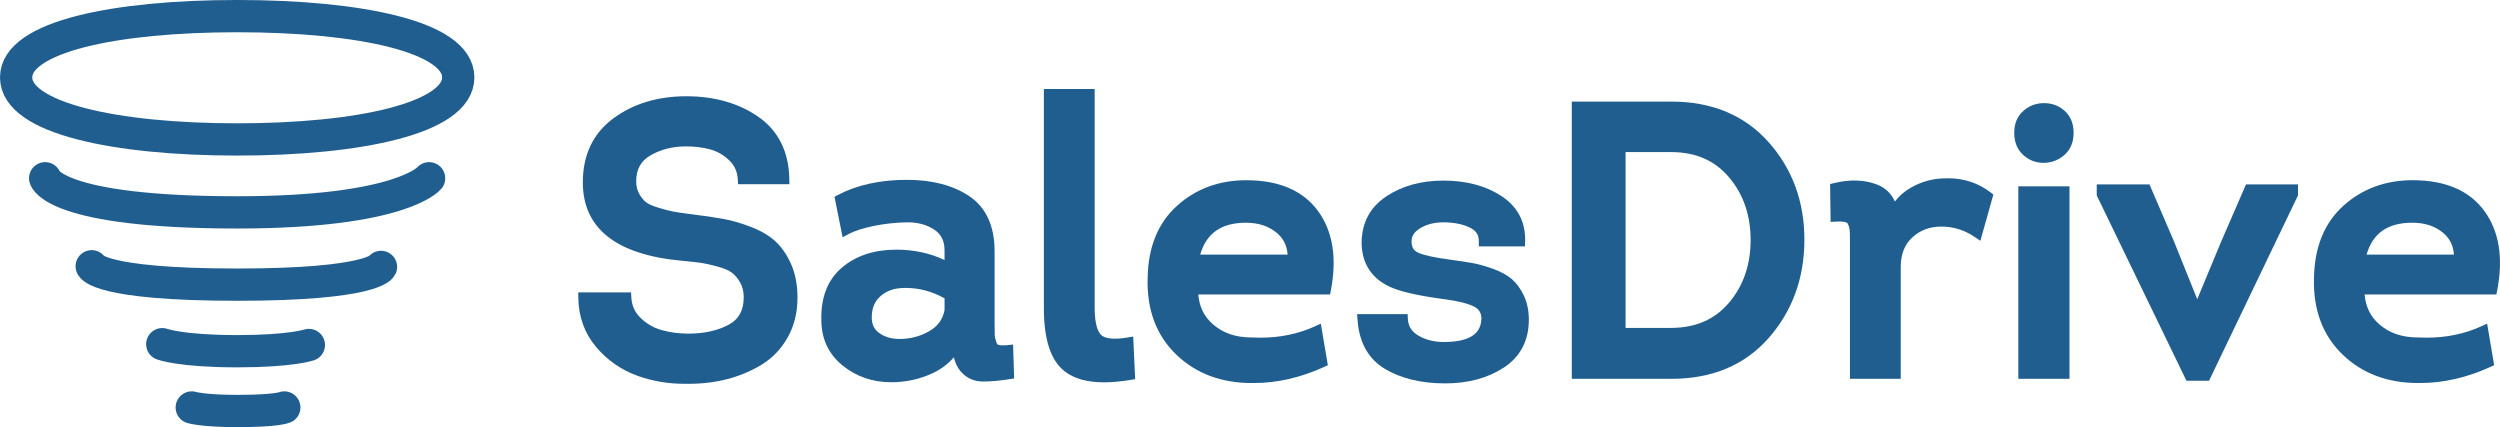
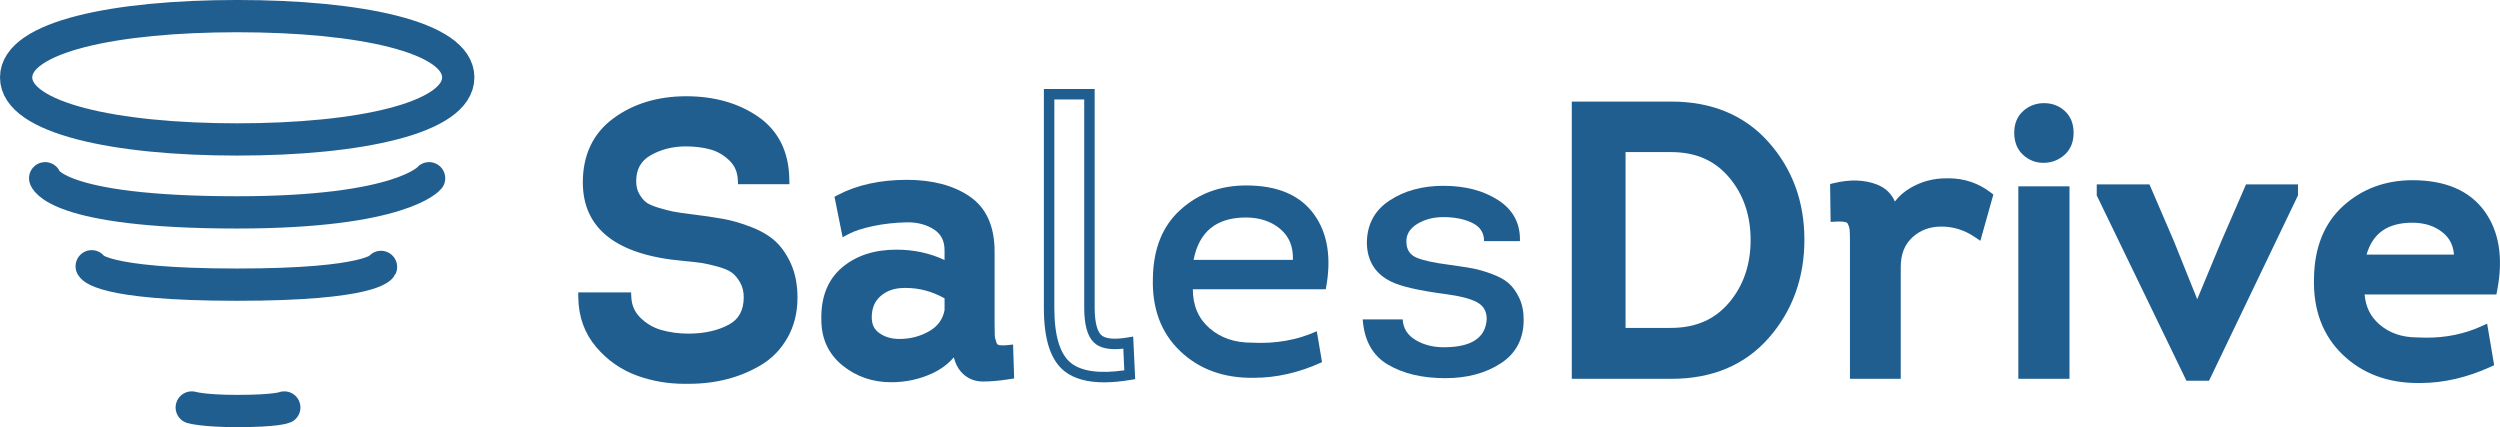
<svg xmlns="http://www.w3.org/2000/svg" version="1.1" id="Layer_1" x="0px" y="0px" viewBox="0 0 235.368 40.214" enable-background="new 0 0 235.368 40.214" xml:space="preserve">
  <g>
    <g id="Слой_1_4_">
      <g>
        <path fill="none" stroke="#205E90" stroke-width="3.038" stroke-miterlimit="10" d="M43.144,7.287     c0,3.831-9.318,5.842-20.813,5.842S1.519,11.12,1.519,7.287c0-3.831,9.318-5.769,20.813-5.769     C33.826,1.519,43.144,3.456,43.144,7.287z" />
        <path fill="none" stroke="#205E90" stroke-width="3.038" stroke-linecap="round" stroke-miterlimit="10" d="M4.251,16.782     c0,0,0.804,3.213,18.081,3.213c15.475,0,18.067-3.213,18.067-3.213" />
        <path fill="none" stroke="#205E90" stroke-width="3.038" stroke-linecap="round" stroke-miterlimit="10" d="M8.632,25.069     c0,0,0.585,1.73,13.699,1.73c12.737,0,13.539-1.669,13.539-1.669" />
-         <path fill="none" stroke="#205E90" stroke-width="3.038" stroke-linecap="round" stroke-miterlimit="10" d="M15.276,32.404     c0,0,1.752,0.662,7.055,0.662c5.069,0,6.748-0.587,6.748-0.587" />
        <path fill="none" stroke="#205E90" stroke-width="3.038" stroke-linecap="round" stroke-miterlimit="10" d="M18.052,38.363     c0,0,1.071,0.332,4.279,0.332c3.705,0,4.435-0.332,4.435-0.332" />
      </g>
    </g>
    <g id="Слой_1_3_">
      <g>
        <g>
          <g>
            <g>
              <g>
                <path fill="#205E90" d="M54.938,28.021h4.007c0.047,0.887,0.381,1.634,1.002,2.246c0.621,0.61,1.348,1.036,2.18,1.275         c0.832,0.239,1.728,0.359,2.689,0.359c1.57,0,2.911-0.299,4.024-0.898c1.112-0.598,1.67-1.604,1.67-3.018         c0-0.623-0.135-1.167-0.404-1.634c-0.269-0.467-0.574-0.827-0.914-1.079c-0.34-0.252-0.838-0.467-1.494-0.646         c-0.656-0.179-1.189-0.299-1.599-0.36c-0.41-0.06-1.002-0.126-1.776-0.198c-5.976-0.527-8.964-2.826-8.964-6.898         c0-2.442,0.896-4.323,2.689-5.641c1.793-1.316,3.977-1.975,6.555-1.975c2.554,0,4.716,0.61,6.486,1.832         s2.677,3.042,2.724,5.462h-3.867c-0.047-0.838-0.363-1.54-0.95-2.103c-0.585-0.563-1.247-0.945-1.986-1.15         c-0.738-0.203-1.552-0.305-2.442-0.305c-1.335,0-2.53,0.305-3.586,0.917c-1.055,0.61-1.582,1.563-1.582,2.856         c0,0.55,0.116,1.03,0.351,1.437c0.234,0.407,0.492,0.719,0.774,0.934c0.282,0.215,0.72,0.414,1.318,0.593         s1.084,0.305,1.459,0.377c0.374,0.072,0.948,0.156,1.722,0.252c1.172,0.143,2.156,0.288,2.952,0.431         c0.796,0.143,1.647,0.39,2.548,0.736c0.901,0.348,1.623,0.772,2.162,1.275c0.539,0.503,0.989,1.167,1.354,1.994         c0.363,0.826,0.544,1.802,0.544,2.928c0,1.318-0.288,2.485-0.862,3.502c-0.574,1.019-1.335,1.815-2.285,2.389         c-0.95,0.574-1.974,1.007-3.076,1.293c-1.102,0.288-2.261,0.431-3.48,0.431c-1.664,0.047-3.229-0.192-4.693-0.719         c-1.464-0.527-2.702-1.389-3.708-2.587C55.477,31.135,54.961,29.699,54.938,28.021z" />
                <path fill="#205E90" d="M64.471,36.136c-1.559,0-3.054-0.253-4.444-0.753c-1.541-0.554-2.859-1.474-3.919-2.733         c-1.079-1.282-1.637-2.837-1.662-4.622l-0.006-0.499h4.974l0.024,0.467c0.041,0.766,0.321,1.393,0.856,1.92         c0.56,0.55,1.222,0.939,1.971,1.153c0.783,0.225,1.642,0.34,2.552,0.34c1.48,0,2.755-0.283,3.792-0.84         c0.948-0.51,1.411-1.356,1.411-2.584c0-0.532-0.115-0.999-0.338-1.389c-0.234-0.406-0.497-0.719-0.78-0.928         c-0.289-0.214-0.736-0.404-1.33-0.568c-0.634-0.173-1.151-0.289-1.54-0.348c-0.399-0.058-0.989-0.123-1.75-0.195         c-6.243-0.55-9.411-3.037-9.411-7.388c0-2.596,0.972-4.628,2.891-6.037c1.87-1.375,4.174-2.071,6.847-2.071         c2.644,0,4.919,0.646,6.766,1.92c1.898,1.312,2.886,3.282,2.936,5.857l0.009,0.502h-4.834l-0.027-0.464         c-0.041-0.716-0.302-1.297-0.799-1.776c-0.524-0.503-1.121-0.849-1.776-1.03c-0.692-0.19-1.47-0.288-2.312-0.288         c-1.242,0-2.365,0.286-3.339,0.849c-0.9,0.521-1.337,1.315-1.337,2.43c0,0.461,0.096,0.862,0.286,1.192         c0.2,0.348,0.417,0.613,0.646,0.789c0.16,0.123,0.491,0.311,1.161,0.513c0.577,0.175,1.052,0.296,1.409,0.365         c0.366,0.071,0.936,0.154,1.691,0.247c1.175,0.145,2.177,0.291,2.98,0.436c0.823,0.148,1.711,0.404,2.637,0.763         c0.956,0.368,1.738,0.83,2.321,1.375c0.585,0.547,1.079,1.272,1.467,2.156c0.388,0.885,0.587,1.938,0.587,3.126         c0,1.397-0.311,2.656-0.925,3.745c-0.613,1.088-1.441,1.953-2.458,2.568c-0.986,0.598-2.065,1.051-3.207,1.349         c-1.139,0.296-2.351,0.447-3.605,0.447C64.756,36.135,64.613,36.136,64.471,36.136z M55.453,28.514         c0.109,1.343,0.58,2.519,1.408,3.502c0.945,1.124,2.123,1.945,3.498,2.441c1.401,0.503,2.916,0.736,4.512,0.69         c1.184,0,2.313-0.14,3.37-0.415c1.051-0.274,2.041-0.69,2.946-1.238c0.871-0.527,1.581-1.271,2.111-2.211         c0.53-0.939,0.797-2.035,0.797-3.26c0-1.052-0.17-1.971-0.503-2.73c-0.335-0.761-0.752-1.378-1.239-1.832         c-0.491-0.458-1.164-0.854-2.002-1.176c-0.87-0.335-1.697-0.574-2.458-0.712c-0.785-0.142-1.769-0.285-2.925-0.426         c-0.777-0.096-1.368-0.182-1.755-0.256c-0.39-0.074-0.898-0.206-1.508-0.388c-0.661-0.198-1.143-0.42-1.475-0.673         c-0.333-0.255-0.635-0.618-0.901-1.079c-0.277-0.481-0.417-1.047-0.417-1.683c0-1.477,0.615-2.581,1.827-3.282         c1.124-0.653,2.414-0.983,3.833-0.983c0.929,0,1.796,0.109,2.573,0.324c0.815,0.225,1.554,0.653,2.195,1.269         c0.565,0.543,0.915,1.202,1.047,1.964h2.913c-0.149-2.016-0.967-3.513-2.488-4.564c-1.678-1.157-3.765-1.744-6.206-1.744         c-2.458,0-4.565,0.632-6.264,1.879c-1.675,1.231-2.488,2.946-2.488,5.243c0,3.807,2.785,5.902,8.514,6.407         c0.78,0.072,1.386,0.14,1.802,0.201c0.429,0.063,0.986,0.189,1.658,0.371c0.723,0.198,1.264,0.436,1.658,0.727         c0.393,0.291,0.745,0.705,1.047,1.228c0.311,0.541,0.47,1.173,0.47,1.881c0,1.603-0.65,2.763-1.928,3.452         c-1.18,0.635-2.612,0.958-4.257,0.958c-1.003,0-1.953-0.127-2.825-0.379c-0.907-0.261-1.711-0.731-2.389-1.398         c-0.598-0.587-0.966-1.293-1.098-2.104L55.453,28.514L55.453,28.514z" />
              </g>
              <g>
                <path fill="#205E90" d="M90.123,32.261c-0.539,1.079-1.384,1.887-2.53,2.425c-1.148,0.539-2.378,0.808-3.691,0.808         c-1.64,0-3.064-0.491-4.271-1.472c-1.208-0.983-1.81-2.287-1.81-3.916c-0.047-1.988,0.544-3.502,1.776-4.545         c1.23-1.043,2.829-1.563,4.798-1.563c1.851,0,3.527,0.431,5.026,1.293v-1.725c0-1.054-0.404-1.845-1.213-2.372         c-0.808-0.527-1.769-0.778-2.883-0.755c-1.113,0.024-2.186,0.143-3.216,0.36c-1.032,0.215-1.84,0.48-2.425,0.791         l-0.563-2.802c1.733-0.909,3.818-1.365,6.256-1.365c2.296,0,4.166,0.484,5.607,1.455s2.162,2.568,2.162,4.797v6.827         c0,0.552,0.006,0.928,0.017,1.132c0.011,0.203,0.071,0.455,0.176,0.755c0.105,0.3,0.282,0.484,0.527,0.557         c0.247,0.072,0.591,0.083,1.036,0.036l0.071,2.228c-0.914,0.143-1.722,0.215-2.425,0.215c-0.703,0-1.277-0.258-1.722-0.772         C90.381,34.136,90.146,33.34,90.123,32.261z M89.42,29.243v-1.437c-1.382-0.838-2.847-1.233-4.394-1.186         c-0.984,0.024-1.805,0.324-2.461,0.898c-0.656,0.574-0.984,1.365-0.984,2.372c0,0.815,0.305,1.437,0.914,1.868         c0.609,0.431,1.335,0.646,2.18,0.646c1.124,0,2.15-0.269,3.076-0.808C88.676,31.058,89.233,30.273,89.42,29.243z" />
                <path fill="#205E90" d="M83.901,35.987c-1.75,0-3.292-0.533-4.583-1.584c-1.321-1.076-1.991-2.521-1.991-4.298         c-0.05-2.123,0.605-3.782,1.949-4.921c1.316-1.115,3.037-1.68,5.116-1.68c1.634,0,3.155,0.327,4.534,0.975v-0.914         c0-0.884-0.324-1.525-0.989-1.958c-0.689-0.448-1.521-0.676-2.471-0.676l-0.132,0.002c-1.077,0.024-2.129,0.14-3.126,0.349         c-0.981,0.206-1.754,0.456-2.295,0.744l-0.583,0.31l-0.766-3.812l0.327-0.171c1.798-0.944,3.98-1.422,6.486-1.422         c2.386,0,4.364,0.517,5.882,1.54c1.579,1.063,2.379,2.813,2.379,5.206v6.827c0,0.544,0.005,0.915,0.017,1.102         c0.006,0.109,0.036,0.302,0.149,0.62c0.074,0.211,0.164,0.236,0.201,0.248c0.113,0.033,0.428,0.064,0.845,0.019l0.528-0.058         l0.101,3.194l-0.429,0.068c-0.934,0.146-1.776,0.222-2.502,0.222c-0.849,0-1.555-0.318-2.095-0.942         c-0.299-0.346-0.517-0.793-0.654-1.337c-0.532,0.621-1.2,1.121-1.997,1.496C86.594,35.699,85.281,35.987,83.901,35.987z          M84.394,24.491c-1.84,0-3.347,0.486-4.479,1.447c-1.121,0.95-1.645,2.31-1.601,4.158c0,1.499,0.533,2.655,1.628,3.546         c1.126,0.917,2.422,1.364,3.96,1.364c1.233,0,2.405-0.256,3.482-0.761c1.055-0.495,1.807-1.214,2.299-2.2l0.89-1.78         l0.042,1.989c0.02,0.955,0.217,1.654,0.583,2.077c0.349,0.406,0.791,0.602,1.349,0.602c0.565,0,1.208-0.049,1.92-0.146         l-0.041-1.283c-0.253-0.005-0.502-0.027-0.698-0.085c-0.28-0.082-0.654-0.299-0.854-0.867         c-0.123-0.348-0.189-0.64-0.203-0.89c-0.013-0.209-0.019-0.588-0.019-1.161v-6.827c0-2.071-0.635-3.507-1.944-4.388         c-1.352-0.911-3.145-1.371-5.331-1.371c-2.192,0-4.108,0.385-5.699,1.145l0.366,1.823c0.538-0.215,1.187-0.403,1.964-0.566         c1.055-0.22,2.169-0.344,3.307-0.37l0.153-0.002c1.145,0,2.158,0.282,3.009,0.835c0.953,0.621,1.437,1.559,1.437,2.784v2.576         l-0.738-0.425C87.757,24.903,86.15,24.491,84.394,24.491z M84.675,32.898c-0.944,0-1.774-0.248-2.464-0.738         c-0.744-0.525-1.121-1.29-1.121-2.271c0-1.15,0.387-2.071,1.153-2.741c0.741-0.65,1.675-0.994,2.773-1.021         c0.085-0.003,0.173-0.005,0.261-0.005c1.54,0,3.02,0.425,4.4,1.261l0.237,0.143l-0.008,1.802         c-0.214,1.173-0.856,2.079-1.906,2.691C87.001,32.603,85.883,32.898,84.675,32.898z M85.274,27.109         c-0.077,0-0.156,0.002-0.233,0.003c-0.878,0.02-1.579,0.275-2.151,0.777c-0.549,0.481-0.816,1.135-0.816,2         c0,0.651,0.231,1.131,0.706,1.466c0.528,0.374,1.15,0.557,1.895,0.557c1.032,0,1.983-0.25,2.828-0.741         c0.789-0.459,1.255-1.106,1.425-1.974v-1.109C87.772,27.438,86.545,27.109,85.274,27.109z" />
              </g>
              <g>
-                 <path fill="#205E90" d="M98.771,8.871h3.796v20.085c0,1.461,0.252,2.438,0.756,2.928c0.503,0.491,1.47,0.616,2.9,0.377         l0.14,3.018c-2.696,0.454-4.635,0.222-5.817-0.7c-1.183-0.922-1.776-2.784-1.776-5.588V8.871L98.771,8.871z" />
                <path fill="#205E90" d="M103.939,35.996c-1.576,0-2.82-0.346-3.697-1.03c-1.323-1.03-1.964-2.985-1.964-5.976V8.379h4.781         v20.577c0,1.64,0.33,2.306,0.607,2.576c0.374,0.365,1.233,0.453,2.474,0.244l0.547-0.091l0.187,4.009l-0.429,0.072         C105.532,35.919,104.689,35.996,103.939,35.996z M99.263,9.365v19.628c0,2.629,0.533,4.378,1.585,5.198         c0.999,0.778,2.686,1.007,5.003,0.672l-0.094-2.037c-1.313,0.148-2.225-0.05-2.777-0.587         c-0.609-0.593-0.904-1.665-0.904-3.281V9.365H99.263L99.263,9.365L99.263,9.365z" />
              </g>
              <g>
                <path fill="#205E90" d="M117.33,17.459c2.93,0,5.05,0.898,6.363,2.694c1.312,1.796,1.687,4.157,1.124,7.079h-12.514         c0,1.533,0.521,2.755,1.565,3.664c1.043,0.911,2.361,1.365,3.955,1.365c2.249,0.12,4.3-0.239,6.151-1.077l0.492,2.911         c-2.156,0.983-4.289,1.474-6.398,1.474c-2.836,0.047-5.155-0.791-6.959-2.515c-1.805-1.725-2.659-4.024-2.567-6.898         c0.047-2.755,0.914-4.893,2.601-6.413C112.831,18.219,114.892,17.459,117.33,17.459z M117.294,20.477         c-2.765,0-4.407,1.329-4.921,3.988h9.349c0.047-1.246-0.357-2.221-1.213-2.928C119.654,20.83,118.582,20.477,117.294,20.477z         " />
-                 <path fill="#205E90" d="M117.839,36.061c-2.851,0-5.231-0.893-7.072-2.653c-1.901-1.818-2.817-4.263-2.718-7.27         c0.049-2.875,0.978-5.154,2.763-6.762c1.772-1.598,3.965-2.408,6.517-2.408c3.081,0,5.355,0.975,6.759,2.897         c1.39,1.903,1.798,4.414,1.211,7.462l-0.077,0.399h-12.408c0.098,1.161,0.55,2.081,1.376,2.801         c0.958,0.837,2.145,1.244,3.631,1.244c0.299,0.016,0.569,0.022,0.837,0.022c1.845,0,3.564-0.355,5.111-1.057l0.582-0.264         l0.662,3.914l-0.344,0.157c-2.21,1.007-4.432,1.518-6.602,1.518H117.839z M117.33,17.952c-2.299,0-4.27,0.725-5.857,2.155         c-1.574,1.42-2.394,3.457-2.438,6.056c-0.09,2.722,0.723,4.918,2.414,6.534c1.653,1.579,3.803,2.381,6.391,2.381l0.219-0.002         c1.925,0,3.891-0.429,5.857-1.275l-0.326-1.92c-1.766,0.692-3.708,0.986-5.795,0.873c-0.002,0-0.003,0-0.003,0         c-1.683,0-3.12-0.5-4.249-1.486c-1.15-1.003-1.733-2.361-1.733-4.035V26.74h12.594c0.426-2.587,0.053-4.702-1.11-6.295         C122.068,18.766,120.117,17.952,117.33,17.952z M122.197,24.958h-10.422l0.113-0.587c0.565-2.911,2.383-4.386,5.405-4.386         c1.4,0,2.587,0.395,3.529,1.173c0.975,0.807,1.444,1.925,1.392,3.326L122.197,24.958z M112.997,23.972h8.227         c-0.061-0.863-0.401-1.538-1.027-2.055c-0.772-0.637-1.721-0.947-2.902-0.947C114.988,20.97,113.578,21.954,112.997,23.972z" />
              </g>
              <g>
                <path fill="#205E90" d="M128.296,30.069h3.762c0.047,0.838,0.451,1.486,1.213,1.941c0.761,0.456,1.647,0.683,2.655,0.683         c2.601,0,3.949-0.885,4.043-2.659c0-0.742-0.316-1.275-0.948-1.599c-0.632-0.324-1.582-0.569-2.848-0.736         c-2.554-0.335-4.289-0.73-5.202-1.186c-1.477-0.719-2.238-1.916-2.285-3.594c0-1.749,0.703-3.09,2.109-4.024         c1.406-0.934,3.104-1.401,5.097-1.401c2.062,0,3.79,0.455,5.185,1.365c1.393,0.911,2.068,2.192,2.021,3.844h-3.375         c0-0.791-0.376-1.365-1.124-1.724c-0.75-0.359-1.653-0.539-2.707-0.539c-0.961,0-1.793,0.222-2.496,0.664         c-0.703,0.443-1.032,1.024-0.984,1.743c0.024,0.672,0.333,1.137,0.931,1.401c0.598,0.264,1.634,0.491,3.111,0.683         c0.867,0.12,1.57,0.228,2.109,0.324c0.539,0.096,1.154,0.269,1.845,0.521c0.692,0.252,1.231,0.546,1.617,0.881         c0.387,0.335,0.722,0.796,1.002,1.382c0.282,0.587,0.421,1.275,0.421,2.066c0,1.796-0.716,3.163-2.145,4.097         s-3.175,1.401-5.237,1.401c-2.156,0-3.955-0.426-5.396-1.275C129.227,33.477,128.436,32.058,128.296,30.069z" />
-                 <path fill="#205E90" d="M136.065,36.095c-2.235,0-4.135-0.453-5.646-1.345c-1.582-0.933-2.461-2.496-2.614-4.647         l-0.038-0.527h4.756l0.025,0.466c0.038,0.672,0.355,1.176,0.973,1.544c0.681,0.407,1.488,0.613,2.401,0.613         c3.079,0,3.501-1.252,3.551-2.192c-0.002-0.528-0.217-0.896-0.683-1.135c-0.58-0.296-1.485-0.527-2.688-0.687         c-2.634-0.346-4.386-0.749-5.356-1.233c-1.643-0.8-2.505-2.153-2.557-4.02c0-1.93,0.783-3.421,2.329-4.447         c1.481-0.984,3.287-1.483,5.369-1.483c2.15,0,3.985,0.486,5.454,1.445c1.541,1.007,2.296,2.444,2.244,4.27l-0.013,0.478         h-4.347v-0.492c0-0.598-0.269-1.003-0.845-1.28c-0.679-0.326-1.519-0.491-2.494-0.491c-0.862,0-1.614,0.198-2.233,0.588         c-0.55,0.348-0.791,0.758-0.755,1.294c0.017,0.497,0.214,0.796,0.639,0.983c0.55,0.244,1.551,0.459,2.975,0.645         c0.878,0.121,1.593,0.231,2.131,0.327c0.565,0.101,1.213,0.283,1.928,0.543c0.744,0.271,1.34,0.598,1.771,0.972         c0.437,0.379,0.815,0.898,1.123,1.541c0.311,0.653,0.47,1.419,0.47,2.279c0,1.964-0.796,3.482-2.367,4.509         C140.066,35.597,138.213,36.095,136.065,36.095z M128.842,30.563c0.219,1.551,0.901,2.647,2.076,3.34         c1.359,0.8,3.09,1.208,5.146,1.208c1.955,0,3.625-0.445,4.968-1.321c1.293-0.845,1.922-2.049,1.922-3.683         c0-0.712-0.126-1.335-0.373-1.853c-0.25-0.522-0.547-0.934-0.881-1.224c-0.34-0.294-0.832-0.56-1.463-0.789         c-0.662-0.241-1.255-0.409-1.763-0.499c-0.527-0.093-1.23-0.201-2.09-0.321c-1.535-0.2-2.596-0.436-3.243-0.72         c-0.772-0.34-1.195-0.975-1.225-1.835c-0.041-0.609,0.137-1.496,1.214-2.177c0.78-0.491,1.708-0.741,2.758-0.741         c1.123,0,2.106,0.198,2.919,0.587c0.758,0.363,1.222,0.937,1.36,1.676h2.425c-0.086-1.247-0.676-2.213-1.79-2.939         c-1.305-0.852-2.96-1.285-4.915-1.285c-1.884,0-3.507,0.443-4.825,1.318c-1.271,0.845-1.889,2.027-1.889,3.614         c0.041,1.478,0.698,2.513,2.008,3.15c0.865,0.431,2.562,0.813,5.051,1.14c1.334,0.176,2.317,0.434,3.007,0.786         c0.797,0.407,1.217,1.112,1.217,2.038c-0.077,1.452-0.925,3.152-4.536,3.152c-1.095,0-2.071-0.253-2.906-0.753         c-0.763-0.454-1.23-1.082-1.392-1.87L128.842,30.563L128.842,30.563z" />
              </g>
              <g>
                <path fill="#205E90" d="M148.472,10.058h8.893c3.678,0,6.602,1.216,8.771,3.647c2.167,2.431,3.252,5.383,3.252,8.856         c0,3.498-1.079,6.475-3.235,8.928c-2.156,2.455-5.086,3.683-8.788,3.683h-8.893L148.472,10.058L148.472,10.058z          M152.55,31.363h4.746c2.46,0,4.411-0.845,5.853-2.532c1.441-1.689,2.161-3.767,2.161-6.234c0-2.468-0.72-4.545-2.161-6.234         c-1.442-1.689-3.381-2.532-5.819-2.532h-4.779L152.55,31.363L152.55,31.363z" />
                <path fill="#205E90" d="M157.365,35.665h-9.386v-26.1h9.386c3.807,0,6.882,1.282,9.137,3.811         c2.241,2.513,3.377,5.603,3.377,9.184c0,3.605-1.129,6.717-3.356,9.254C164.28,34.369,161.198,35.665,157.365,35.665z          M148.964,34.678h8.401c3.537,0,6.369-1.183,8.417-3.515c2.065-2.351,3.111-5.246,3.111-8.604         c0-3.332-1.052-6.201-3.126-8.529c-2.06-2.31-4.888-3.482-8.403-3.482h-8.401v24.129H148.964z M157.296,31.856h-5.239V13.337         h5.273c2.578,0,4.66,0.911,6.193,2.705c1.513,1.774,2.279,3.977,2.279,6.553s-0.767,4.781-2.279,6.553         C161.989,30.945,159.894,31.856,157.296,31.856z M153.042,30.871h4.252c2.331,0,4.122-0.772,5.478-2.361         c1.356-1.59,2.044-3.579,2.044-5.915c0-2.334-0.687-4.325-2.044-5.915c-1.356-1.588-3.136-2.361-5.443-2.361h-4.287         L153.042,30.871L153.042,30.871z" />
              </g>
              <g>
                <path fill="#205E90" d="M178.209,20.369c0.327-0.958,0.966-1.713,1.916-2.263c0.95-0.552,1.975-0.827,3.076-0.827         c1.477-0.047,2.777,0.359,3.902,1.222l-0.95,3.377c-1.032-0.694-2.156-1.043-3.373-1.043c-1.22,0-2.244,0.384-3.076,1.15         c-0.832,0.767-1.249,1.821-1.249,3.161v10.024h-3.796V22.594c0-0.478-0.013-0.826-0.036-1.041         c-0.024-0.215-0.088-0.437-0.193-0.665s-0.286-0.377-0.544-0.45c-0.258-0.072-0.61-0.096-1.055-0.072l-0.035-2.659         c1.406-0.335,2.642-0.299,3.708,0.107C177.571,18.225,178.139,19.076,178.209,20.369z" />
                <path fill="#205E90" d="M178.949,35.665h-4.781V22.597c0-0.565-0.019-0.849-0.033-0.989c-0.017-0.16-0.068-0.332-0.151-0.51         c-0.033-0.071-0.082-0.142-0.231-0.182c-0.201-0.057-0.51-0.074-0.895-0.053l-0.511,0.027l-0.047-3.565l0.384-0.091         c1.496-0.357,2.843-0.315,3.998,0.126c0.811,0.31,1.39,0.857,1.717,1.612c0.381-0.506,0.876-0.939,1.481-1.29         c1.021-0.593,2.139-0.893,3.323-0.893c0.066-0.002,0.149-0.003,0.231-0.003c1.486,0,2.821,0.447,3.971,1.327l0.264,0.203         l-1.222,4.355l-0.566-0.381c-0.944-0.635-1.986-0.958-3.098-0.958c-1.101,0-1.999,0.333-2.743,1.019         c-0.733,0.675-1.09,1.592-1.09,2.799v10.515H178.949z M175.152,34.678h2.812v-9.532c0-1.478,0.473-2.664,1.408-3.524         c0.922-0.849,2.068-1.28,3.41-1.28c1.09,0,2.122,0.261,3.075,0.778l0.681-2.423c-0.973-0.664-2.055-0.969-3.318-0.926         c-1.024,0-1.975,0.256-2.845,0.76c-0.851,0.494-1.406,1.148-1.697,1.997l-0.821,2.397l-0.137-2.529         c-0.06-1.106-0.502-1.779-1.389-2.118c-0.871-0.333-1.887-0.39-3.034-0.171l0.024,1.765c0.272,0.009,0.502,0.041,0.701,0.096         c0.398,0.112,0.695,0.36,0.86,0.717c0.127,0.275,0.206,0.55,0.236,0.818c0.025,0.237,0.038,0.605,0.038,1.095L175.152,34.678         L175.152,34.678z" />
              </g>
              <g>
                <path fill="#205E90" d="M190.125,12.501c0-0.719,0.228-1.28,0.686-1.689c0.458-0.407,1.002-0.612,1.634-0.612         s1.172,0.203,1.618,0.612c0.443,0.407,0.667,0.97,0.667,1.689s-0.223,1.282-0.667,1.689         c-0.447,0.407-0.973,0.623-1.582,0.646c-0.632,0.024-1.184-0.173-1.651-0.593C190.36,13.823,190.125,13.243,190.125,12.501z          M194.343,18.033v17.139h-3.833V18.033H194.343z" />
                <path fill="#205E90" d="M194.837,35.665h-4.817V17.541h4.817V35.665z M191.005,34.678h2.847V18.526h-2.847V34.678z          M192.379,15.33c-0.712,0-1.345-0.242-1.878-0.72c-0.576-0.514-0.867-1.224-0.867-2.109c0-0.862,0.286-1.552,0.851-2.055         c0.547-0.488,1.208-0.736,1.961-0.736c0.755,0,1.412,0.248,1.949,0.739c0.55,0.503,0.829,1.194,0.829,2.052         s-0.278,1.549-0.827,2.052c-0.535,0.488-1.172,0.749-1.895,0.775L192.379,15.33z M192.445,10.694         c-0.513,0-0.94,0.159-1.307,0.486c-0.351,0.313-0.521,0.745-0.521,1.321c0,0.602,0.176,1.052,0.538,1.376         c0.354,0.316,0.753,0.47,1.222,0.47l0.083-0.002c0.492-0.019,0.907-0.189,1.269-0.519c0.341-0.313,0.506-0.745,0.506-1.326         c0-0.579-0.167-1.013-0.508-1.326C193.376,10.851,192.956,10.694,192.445,10.694z" />
              </g>
              <g>
                <path fill="#205E90" d="M207.665,35.352h-1.511l-8.261-17.067v-0.431h4.149l2.18,5.066l2.601,6.467h0.071l2.672-6.431         l2.214-5.102h4.078v0.431L207.665,35.352z" />
                <path fill="#205E90" d="M207.975,35.844h-2.129l-8.444-17.446v-1.036h4.965l2.307,5.363l2.189,5.446l2.246-5.405l2.346-5.405         h4.894v1.035L207.975,35.844z M206.464,34.859h0.892l7.925-16.513h-3.178l-2.085,4.804l-2.796,6.729h-0.73l-2.724-6.775         l-2.048-4.757h-3.246L206.464,34.859z" />
              </g>
              <g>
                <path fill="#205E90" d="M227.138,17.459c2.93,0,5.05,0.898,6.363,2.694c1.313,1.796,1.687,4.157,1.124,7.079h-12.514         c0,1.533,0.522,2.755,1.563,3.664c1.043,0.911,2.361,1.365,3.955,1.365c2.249,0.12,4.3-0.239,6.151-1.077l0.492,2.911         c-2.156,0.983-4.287,1.474-6.398,1.474c-2.837,0.047-5.155-0.791-6.961-2.515c-1.804-1.725-2.659-4.024-2.567-6.898         c0.047-2.755,0.914-4.893,2.601-6.413C222.639,18.219,224.702,17.459,227.138,17.459z M227.104,20.477         c-2.766,0-4.405,1.329-4.921,3.988h9.35c0.046-1.246-0.359-2.221-1.213-2.928C229.464,20.83,228.392,20.477,227.104,20.477z" />
                <path fill="#205E90" d="M227.649,36.061c-2.851,0-5.231-0.893-7.074-2.653c-1.901-1.816-2.815-4.263-2.718-7.27         c0.049-2.876,0.98-5.155,2.763-6.764c1.774-1.598,3.966-2.408,6.516-2.408c3.082,0,5.357,0.975,6.759,2.897         c1.392,1.903,1.799,4.414,1.211,7.462l-0.077,0.399h-12.408c0.098,1.161,0.55,2.081,1.374,2.801         c0.959,0.837,2.145,1.244,3.631,1.244c0.3,0.016,0.571,0.022,0.837,0.022c1.845,0,3.564-0.355,5.111-1.057l0.582-0.264         l0.661,3.914l-0.344,0.157c-2.21,1.007-4.43,1.518-6.6,1.518L227.649,36.061z M227.138,17.952         c-2.299,0-4.27,0.725-5.857,2.155c-1.574,1.419-2.395,3.457-2.439,6.056c-0.088,2.722,0.723,4.919,2.414,6.534         c1.653,1.579,3.803,2.381,6.393,2.381l0.219-0.002c1.923,0,3.891-0.429,5.857-1.275l-0.324-1.92         c-1.765,0.692-3.707,0.984-5.797,0.873h-0.003c-1.683,0-3.12-0.5-4.249-1.486c-1.15-1.003-1.731-2.361-1.731-4.035V26.74         h12.594c0.426-2.587,0.053-4.704-1.11-6.295C231.878,18.766,229.926,17.952,227.138,17.952z M232.007,24.958h-10.422         l0.113-0.587c0.565-2.911,2.383-4.386,5.405-4.386c1.4,0,2.587,0.395,3.529,1.173c0.975,0.807,1.442,1.925,1.392,3.326         L232.007,24.958z M222.805,23.972h8.228c-0.063-0.863-0.401-1.538-1.027-2.057c-0.772-0.637-1.722-0.947-2.903-0.947         C224.798,20.97,223.387,21.954,222.805,23.972z" />
              </g>
            </g>
          </g>
        </g>
      </g>
    </g>
  </g>
</svg>